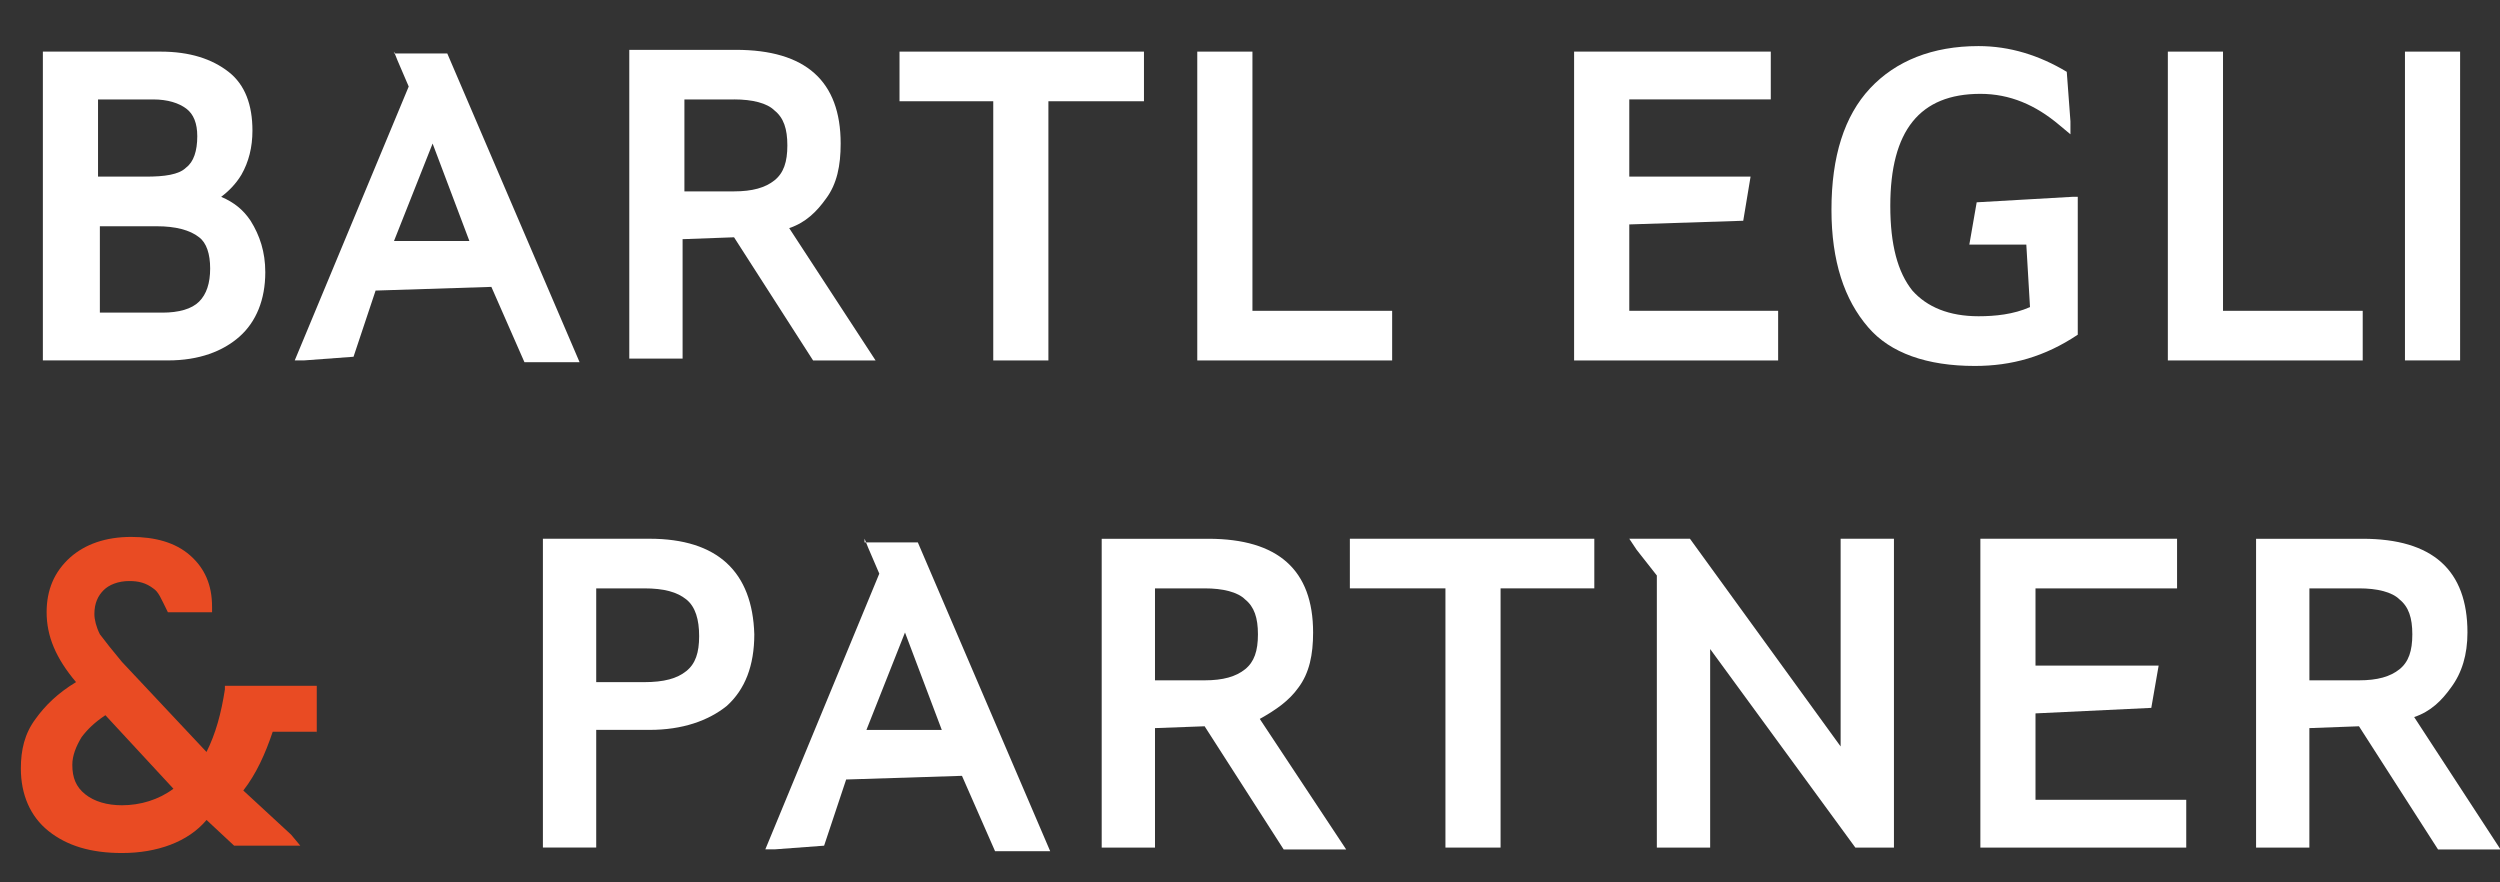
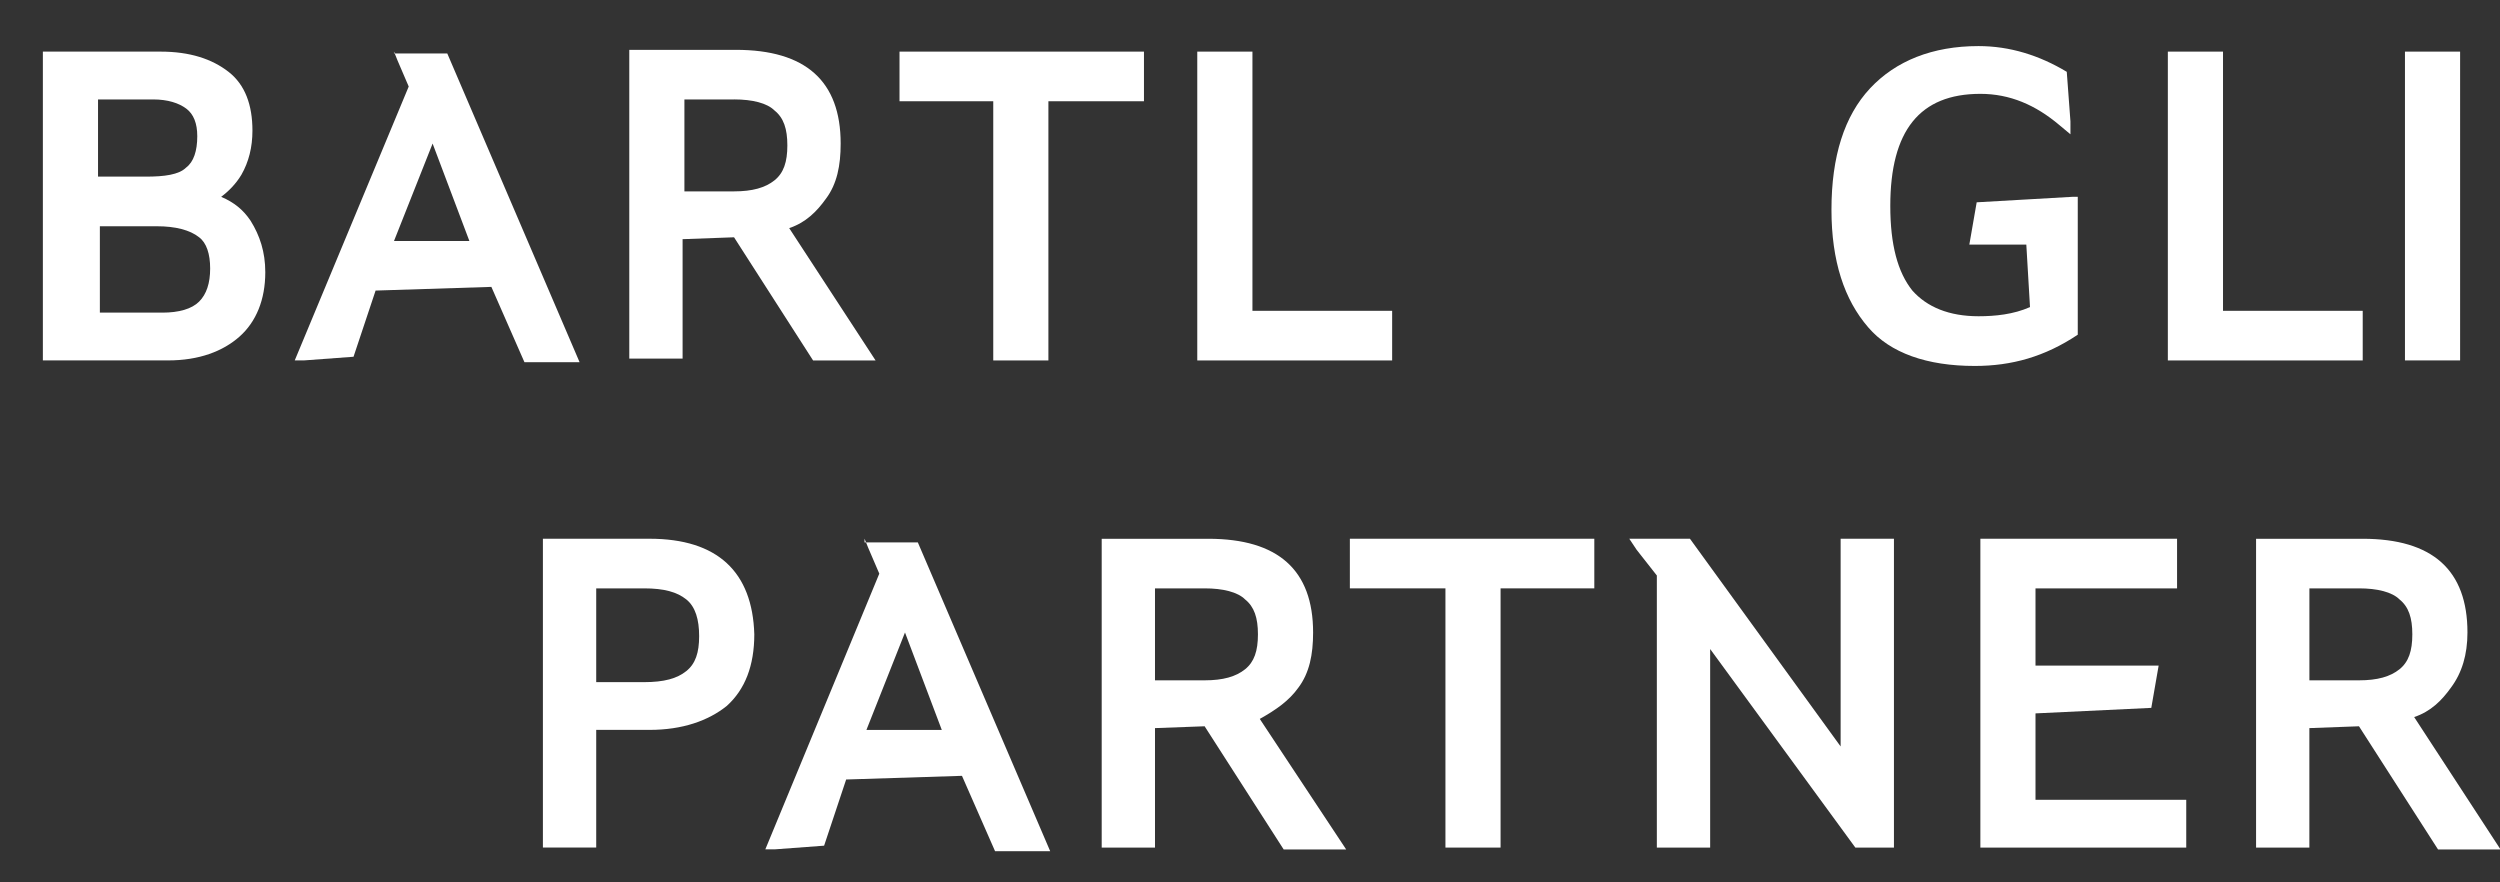
<svg xmlns="http://www.w3.org/2000/svg" version="1.1" id="Ebene_1" x="0px" y="0px" width="144.57px" height="51.02px" viewBox="0 0 144.57 51.02" enable-background="new 0 0 144.57 51.02" xml:space="preserve">
  <rect x="0" y="0" width="144.57" height="51.02" fill="#333333" stroke="none" />
  <g>
    <path fill="#FFFFFF" d="M10.771,9.683c-0.426,0.426-1.275,0.531-2.339,0.531H5.669V5.75h3.188c0.85,0,1.487,0.212,1.913,0.53   c0.425,0.318,0.638,0.852,0.638,1.596C11.409,8.726,11.196,9.363,10.771,9.683 M12.153,15.528c0,0.852-0.213,1.488-0.638,1.913   c-0.426,0.426-1.17,0.638-2.126,0.638H5.775v-4.995H9.07c1.063,0,1.914,0.213,2.445,0.638C11.94,14.04,12.153,14.679,12.153,15.528    M13.854,19.462c0.956-0.851,1.487-2.126,1.487-3.721c0-1.17-0.318-2.126-0.851-2.977c-0.426-0.638-0.957-1.063-1.7-1.382   c0.426-0.319,0.851-0.744,1.169-1.275c0.426-0.744,0.639-1.595,0.639-2.552c0-1.488-0.426-2.657-1.382-3.401   C12.26,3.41,10.984,2.985,9.282,2.985H2.479v17.857h7.228C11.517,20.844,12.897,20.313,13.854,19.462" />
  </g>
  <path fill="#FFFFFF" d="M25.017,8.301l2.126,5.634h-4.358L25.017,8.301z M22.783,2.985l0.213,0.531l0.639,1.488l-6.591,15.838h0.53  l2.87-0.212l1.276-3.827l6.695-0.213l1.913,4.357h3.189L25.865,3.091h-3.083L22.783,2.985L22.783,2.985z" />
  <g>
    <path fill="#FFFFFF" d="M42.448,5.749c1.063,0,1.914,0.213,2.339,0.639c0.531,0.425,0.744,1.063,0.744,2.02   s-0.213,1.596-0.744,2.021c-0.53,0.425-1.274,0.638-2.339,0.638h-2.87V5.752h2.87V5.749z M39.578,13.827l2.87-0.105l4.571,7.122   h3.614l-4.996-7.653c0.956-0.318,1.595-0.956,2.126-1.7c0.638-0.851,0.851-1.914,0.851-3.188c0-3.614-2.021-5.421-6.06-5.421H36.39   v17.857h3.083v-6.91L39.578,13.827L39.578,13.827z" />
  </g>
  <polygon fill="#FFFFFF" points="52.017,2.985 52.017,5.855 57.438,5.855 57.438,20.844 60.627,20.844 60.627,5.855 66.153,5.855   66.153,2.985 " />
  <polygon fill="#FFFFFF" points="69.236,2.985 69.236,20.844 80.505,20.844 80.505,17.974 72.426,17.974 72.426,2.985 " />
-   <polygon fill="#FFFFFF" points="91.027,2.985 91.027,20.844 102.826,20.844 102.826,17.974 94.218,17.974 94.218,12.978   100.808,12.766 101.232,10.214 94.218,10.214 94.218,5.749 102.401,5.749 102.401,2.985 " />
  <g>
    <path fill="#FFFFFF" d="M114.2,21.162c2.126,0,4.04-0.53,5.953-1.807v-7.973h-0.318l-5.527,0.317l-0.425,2.445h3.295l0.213,3.614   c-0.957,0.425-2.021,0.53-2.977,0.53c-1.7,0-2.978-0.53-3.827-1.487c-0.851-1.063-1.275-2.657-1.275-4.891   c0-4.357,1.701-6.483,5.209-6.483c1.701,0,3.189,0.638,4.571,1.808l0.638,0.531V7.023l-0.213-2.87   c-1.595-0.957-3.295-1.488-5.104-1.488c-2.656,0-4.782,0.852-6.271,2.444c-1.488,1.595-2.232,3.935-2.232,7.018   c0,2.976,0.744,5.208,2.126,6.803C109.312,20.419,111.438,21.162,114.2,21.162" />
  </g>
  <polygon fill="#FFFFFF" points="125.362,2.985 125.362,20.844 136.631,20.844 136.631,17.974 128.552,17.974 128.552,2.985 " />
  <rect x="139.074" y="2.985" fill="#FFFFFF" width="3.189" height="17.857" />
  <g>
    <path fill="#FFFFFF" d="M34.478,34.024h2.764c1.169,0,1.913,0.213,2.444,0.638c0.532,0.426,0.744,1.169,0.744,2.126   s-0.212,1.596-0.744,2.021c-0.531,0.426-1.275,0.638-2.444,0.638h-2.764V34.024z M37.56,31.154h-6.165v17.858h3.083v-6.804h3.082   c1.914,0,3.402-0.531,4.465-1.383c1.063-0.956,1.595-2.338,1.595-4.146C43.513,33.067,41.492,31.154,37.56,31.154" />
  </g>
  <path fill="#FFFFFF" d="M52.334,36.575l2.128,5.635h-4.358L52.334,36.575z M49.996,31.154l0.213,0.531l0.639,1.488l-6.591,15.944  h0.53l2.87-0.213l1.275-3.827l6.697-0.212l1.913,4.357h3.188l-7.654-17.857h-3.081V31.154L49.996,31.154z" />
  <g>
    <path fill="#FFFFFF" d="M66.791,34.024h2.87c1.063,0,1.913,0.213,2.339,0.638c0.531,0.426,0.744,1.063,0.744,2.021   s-0.213,1.595-0.744,2.02c-0.53,0.427-1.274,0.639-2.339,0.639h-2.87V34.024z M75.082,39.766c0.64-0.852,0.852-1.913,0.852-3.189   c0-3.613-2.021-5.421-6.06-5.421h-6.165v17.858h3.082v-6.909l2.87-0.106l4.571,7.122h3.614l-4.996-7.548   C73.808,41.04,74.552,40.51,75.082,39.766" />
  </g>
  <polygon fill="#FFFFFF" points="78.06,31.154 78.06,34.024 83.587,34.024 83.587,49.014 86.775,49.014 86.775,34.024 92.196,34.024   92.196,31.154 " />
  <polygon fill="#FFFFFF" points="106.44,31.154 106.44,43.166 97.726,31.154 94.218,31.154 94.643,31.793 95.812,33.28   95.812,49.014 98.895,49.014 98.895,37.532 107.291,49.014 109.523,49.014 109.523,31.154 " />
  <polygon fill="#FFFFFF" points="114.521,31.154 114.521,49.014 126.426,49.014 126.426,46.249 117.709,46.249 117.709,41.254   124.405,40.935 124.83,38.489 117.709,38.489 117.709,34.024 125.895,34.024 125.895,31.154 " />
  <g>
    <path fill="#FFFFFF" d="M133.548,34.024h2.87c1.063,0,1.912,0.213,2.339,0.638c0.53,0.426,0.743,1.063,0.743,2.021   s-0.213,1.595-0.743,2.02c-0.531,0.427-1.275,0.639-2.339,0.639h-2.87V34.024z M139.606,41.466c0.956-0.318,1.594-0.956,2.126-1.7   c0.638-0.852,0.956-1.913,0.956-3.189c0-3.613-2.021-5.421-6.059-5.421h-6.165v17.858h3.082v-6.909l2.869-0.106l4.571,7.122h3.614   L139.606,41.466z" />
-     <path fill="#E94B23" d="M7.052,46.567c-0.852,0-1.595-0.212-2.126-0.638c-0.531-0.425-0.744-0.957-0.744-1.701   c0-0.531,0.213-1.063,0.532-1.594c0.317-0.426,0.742-0.852,1.381-1.275l3.934,4.252C9.178,46.249,8.114,46.567,7.052,46.567    M18.318,42.423v-2.765h-5.313v0.213c-0.214,1.383-0.531,2.552-1.063,3.614l-4.89-5.209c-0.531-0.638-0.957-1.169-1.275-1.595   c-0.213-0.425-0.319-0.852-0.319-1.169c0-0.639,0.214-1.063,0.532-1.382C6.308,33.812,6.84,33.6,7.478,33.6   c0.531,0,0.956,0.104,1.382,0.425c0.318,0.213,0.425,0.531,0.85,1.382h2.553v-0.318c0-1.275-0.427-2.231-1.275-2.977   c-0.851-0.744-2.02-1.063-3.402-1.063c-1.487,0-2.656,0.425-3.508,1.169c-0.956,0.851-1.382,1.914-1.382,3.188   c0,1.382,0.532,2.657,1.701,4.039c-1.063,0.638-1.808,1.382-2.339,2.126c-0.639,0.852-0.852,1.809-0.852,2.87   c0,1.488,0.532,2.764,1.596,3.614c1.063,0.851,2.444,1.274,4.252,1.274c2.02,0,3.826-0.638,4.89-1.912l1.595,1.487h3.827   l-0.532-0.638l-2.764-2.552c0.744-0.956,1.275-2.126,1.701-3.401h2.551v0.108H18.318z" />
  </g>
</svg>